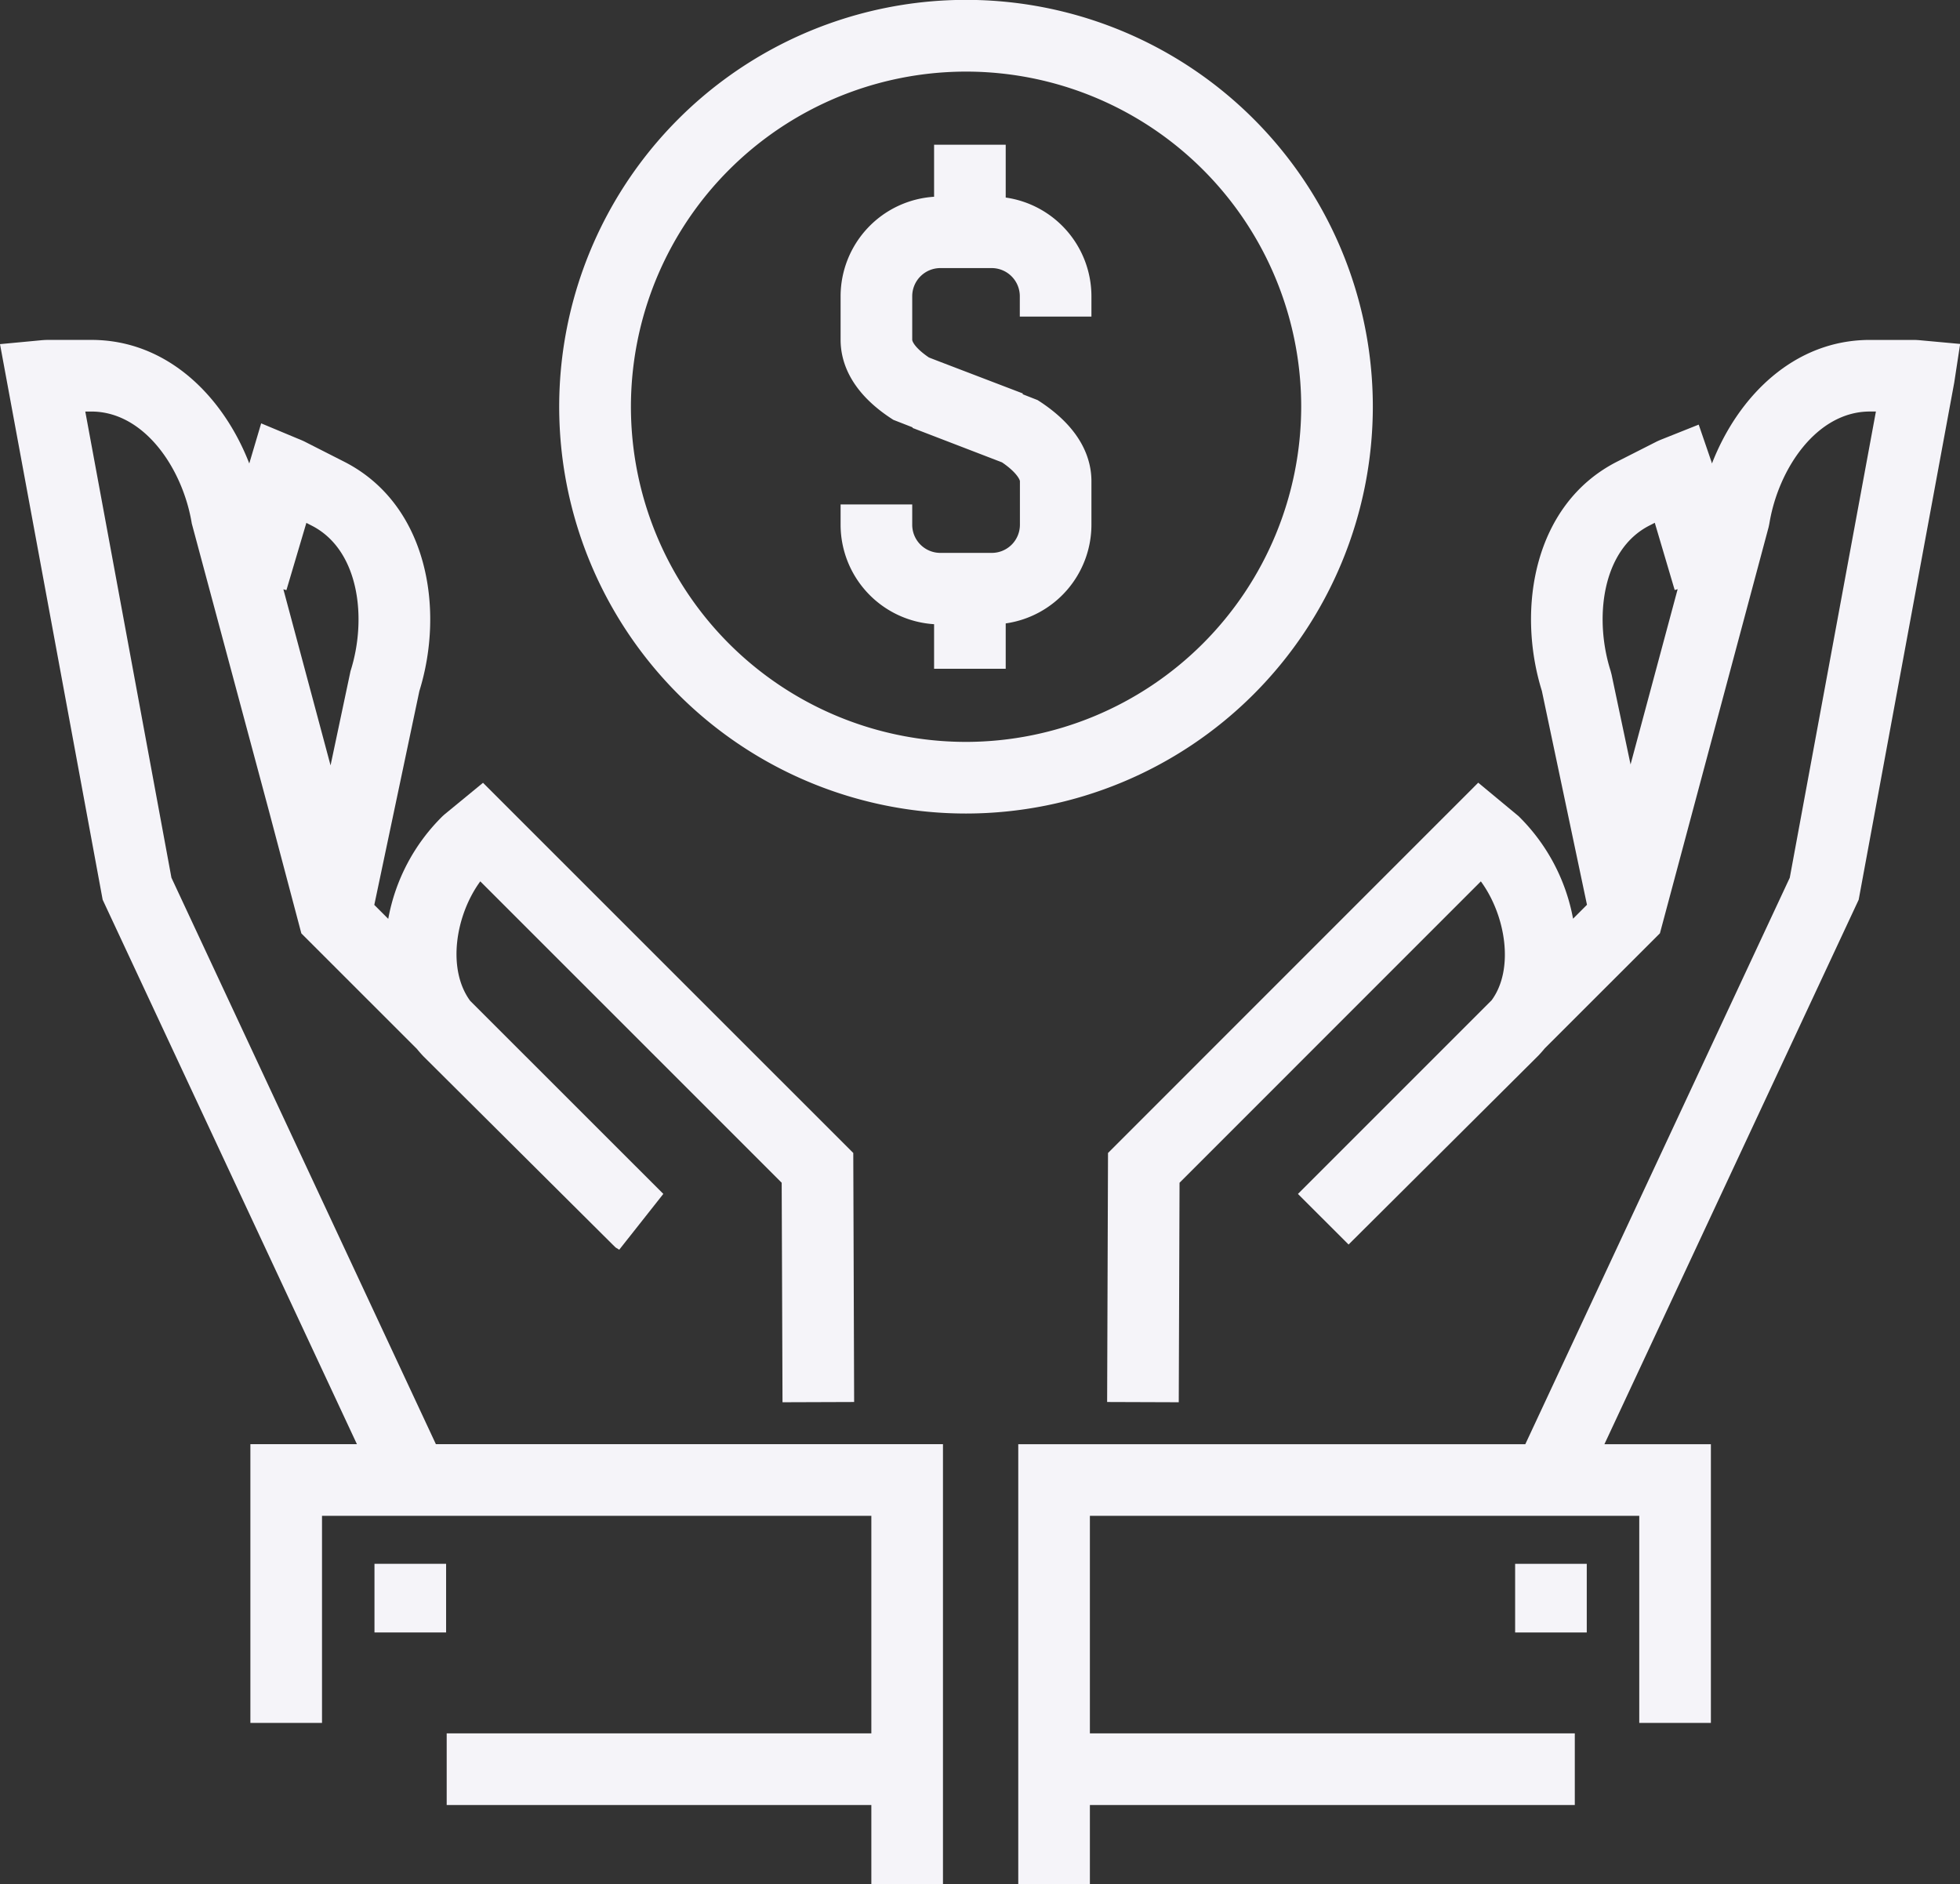
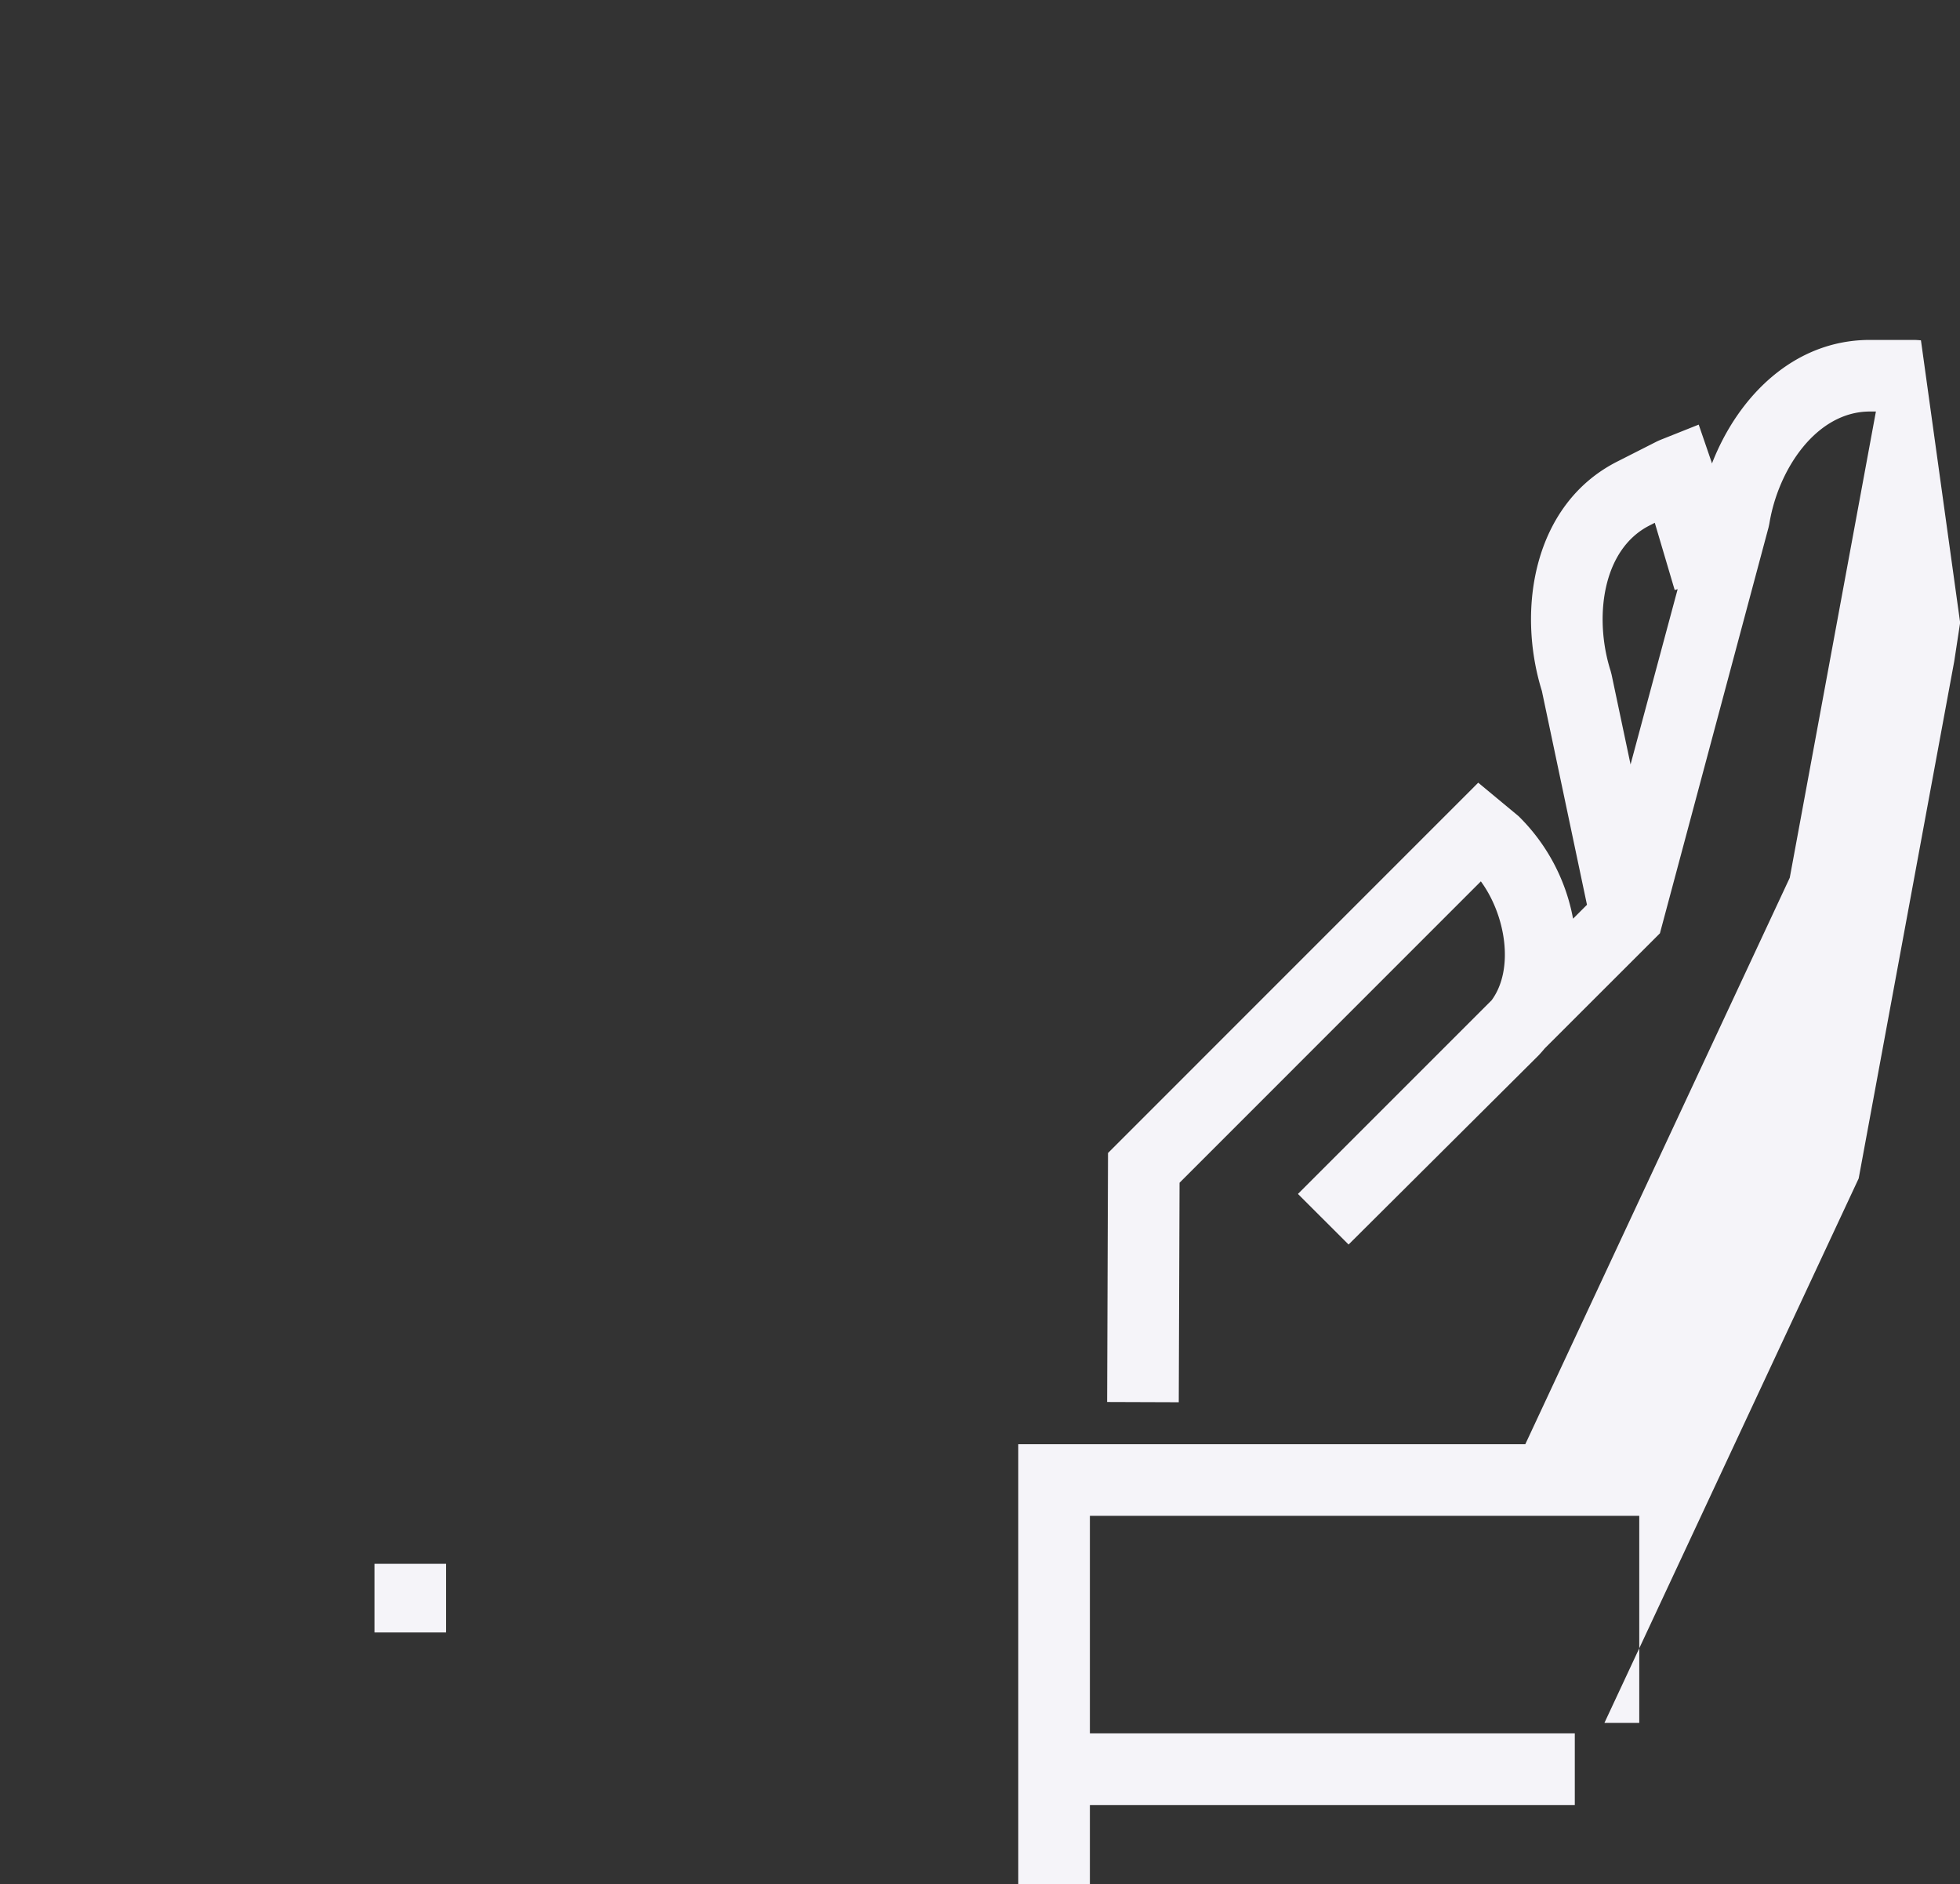
<svg xmlns="http://www.w3.org/2000/svg" width="109.458" height="105.215" viewBox="0 0 109.458 105.215">
  <rect x="0" y="0" width="109.458" height="105.215" fill="#333333" stroke="none" />
  <g>
-     <path d="M76.667,22.708A22.719,22.719,0,1,0,53.959,45.431,22.734,22.734,0,0,0,76.667,22.708ZM53.959,41.431A18.716,18.716,0,1,1,72.667,22.708,18.748,18.748,0,0,1,53.959,41.431Z" fill="#f5f4f9" />
-     <path d="M56.165,11.032V8.082h-4v2.906a5.575,5.575,0,0,0-5.221,5.555v2.431c0,1.186.512,2.924,2.947,4.472l1.078.421-.011.029,5,1.924c.815.552,1,.974,1,1.053v2.434a1.571,1.571,0,0,1-1.569,1.569H52.514a1.571,1.571,0,0,1-1.57-1.569V28.169h-4v1.138a5.572,5.572,0,0,0,5.221,5.551v2.49h4V34.814a5.572,5.572,0,0,0,4.787-5.507V26.873c0-1.2-.522-2.952-3.008-4.531l-.836-.328.016-.04-4.706-1.8-.023-.009h0l-.516-.2c-.762-.516-.935-.888-.935-.993V16.543a1.572,1.572,0,0,1,1.57-1.572h2.869a1.572,1.572,0,0,1,1.569,1.572v1.136h4V16.543A5.576,5.576,0,0,0,56.165,11.032Z" fill="#f5f4f9" />
-     <path d="M9.574,49.016,4.763,22.982H5.1c2.982,0,5.117,3.224,5.611,6.257l4.318,16.085,1.8,6.8,6.459,6.458c.113.139.232.275.357.406L34.21,69.5l.172.168.2.122,2.462-3.117L26.257,55.891c-1.3-1.77-.824-4.771.565-6.672L43.654,66.05,43.7,78.308l4-.014-.048-13.906L26.974,43.715l-2.151,1.767-.1.09a10.739,10.739,0,0,0-3.041,5.741l-.779-.779,2.517-11.942c1.428-4.594.453-10.438-4.194-12.806l-2.165-1.1c-.12-.062-.239-.113-.42-.186l-2.056-.858-.664,2.24c-1.451-3.738-4.573-6.9-8.816-6.9H2.669c-.152,0-.3.012-.493.031L0,19.218,5.733,50.244l14.2,30.406h-5.95V96.215h4V84.65H48.661V96.8H24.946v4H48.661v4.414h4V80.65H24.343ZM17.109,29.2l.3.154c2.66,1.355,3.1,5.2,2.166,8.123l-1.115,5.266-2.635-9.836.17.05Z" fill="#f5f4f9" />
    <rect x="20.913" y="87.33" width="4" height="3.834" fill="#f5f4f9" />
-     <path d="M107.277,19.006c-.14-.013-.278-.023-.42-.023h-2.433c-4.246,0-7.368,3.166-8.818,6.9l-.031-.105-.709-2.066-2.036.812c-.124.049-.244.1-.361.16l-2.169,1.1c-4.644,2.366-5.62,8.21-4.193,12.8l2.519,11.943-.777.777A10.766,10.766,0,0,0,84.8,45.573l-2.247-1.864L61.878,64.388l-.049,13.906,4,.014.044-12.258L82.7,49.22c1.392,1.9,1.876,4.907.6,6.64L72.485,66.675,75.313,69.5l10.61-10.562c.119-.127.234-.256.343-.39L92.7,52.12,98.77,29.438l.042-.2c.494-3.033,2.628-6.256,5.612-6.257h.338L99.951,49.017,85.182,80.651H56.866v24.564h4V100.8h27.08v-4H60.866V84.651h30.68V96.215h4V80.651H89.6l14.2-30.406,5.336-28.878.33-2.16ZM91.06,42.69,90,37.671l-.052-.2c-.935-2.927-.493-6.768,2.165-8.122l.3-.154,1.112,3.756.165-.049Z" fill="#f5f4f9" />
-     <rect x="84.614" y="87.331" width="4" height="3.834" fill="#f5f4f9" />
+     <path d="M107.277,19.006c-.14-.013-.278-.023-.42-.023h-2.433c-4.246,0-7.368,3.166-8.818,6.9l-.031-.105-.709-2.066-2.036.812c-.124.049-.244.1-.361.16l-2.169,1.1c-4.644,2.366-5.62,8.21-4.193,12.8l2.519,11.943-.777.777A10.766,10.766,0,0,0,84.8,45.573l-2.247-1.864L61.878,64.388l-.049,13.906,4,.014.044-12.258L82.7,49.22c1.392,1.9,1.876,4.907.6,6.64L72.485,66.675,75.313,69.5l10.61-10.562c.119-.127.234-.256.343-.39L92.7,52.12,98.77,29.438l.042-.2c.494-3.033,2.628-6.256,5.612-6.257h.338L99.951,49.017,85.182,80.651H56.866v24.564h4V100.8h27.08v-4H60.866V84.651h30.68V96.215h4H89.6l14.2-30.406,5.336-28.878.33-2.16ZM91.06,42.69,90,37.671l-.052-.2c-.935-2.927-.493-6.768,2.165-8.122l.3-.154,1.112,3.756.165-.049Z" fill="#f5f4f9" />
  </g>
</svg>